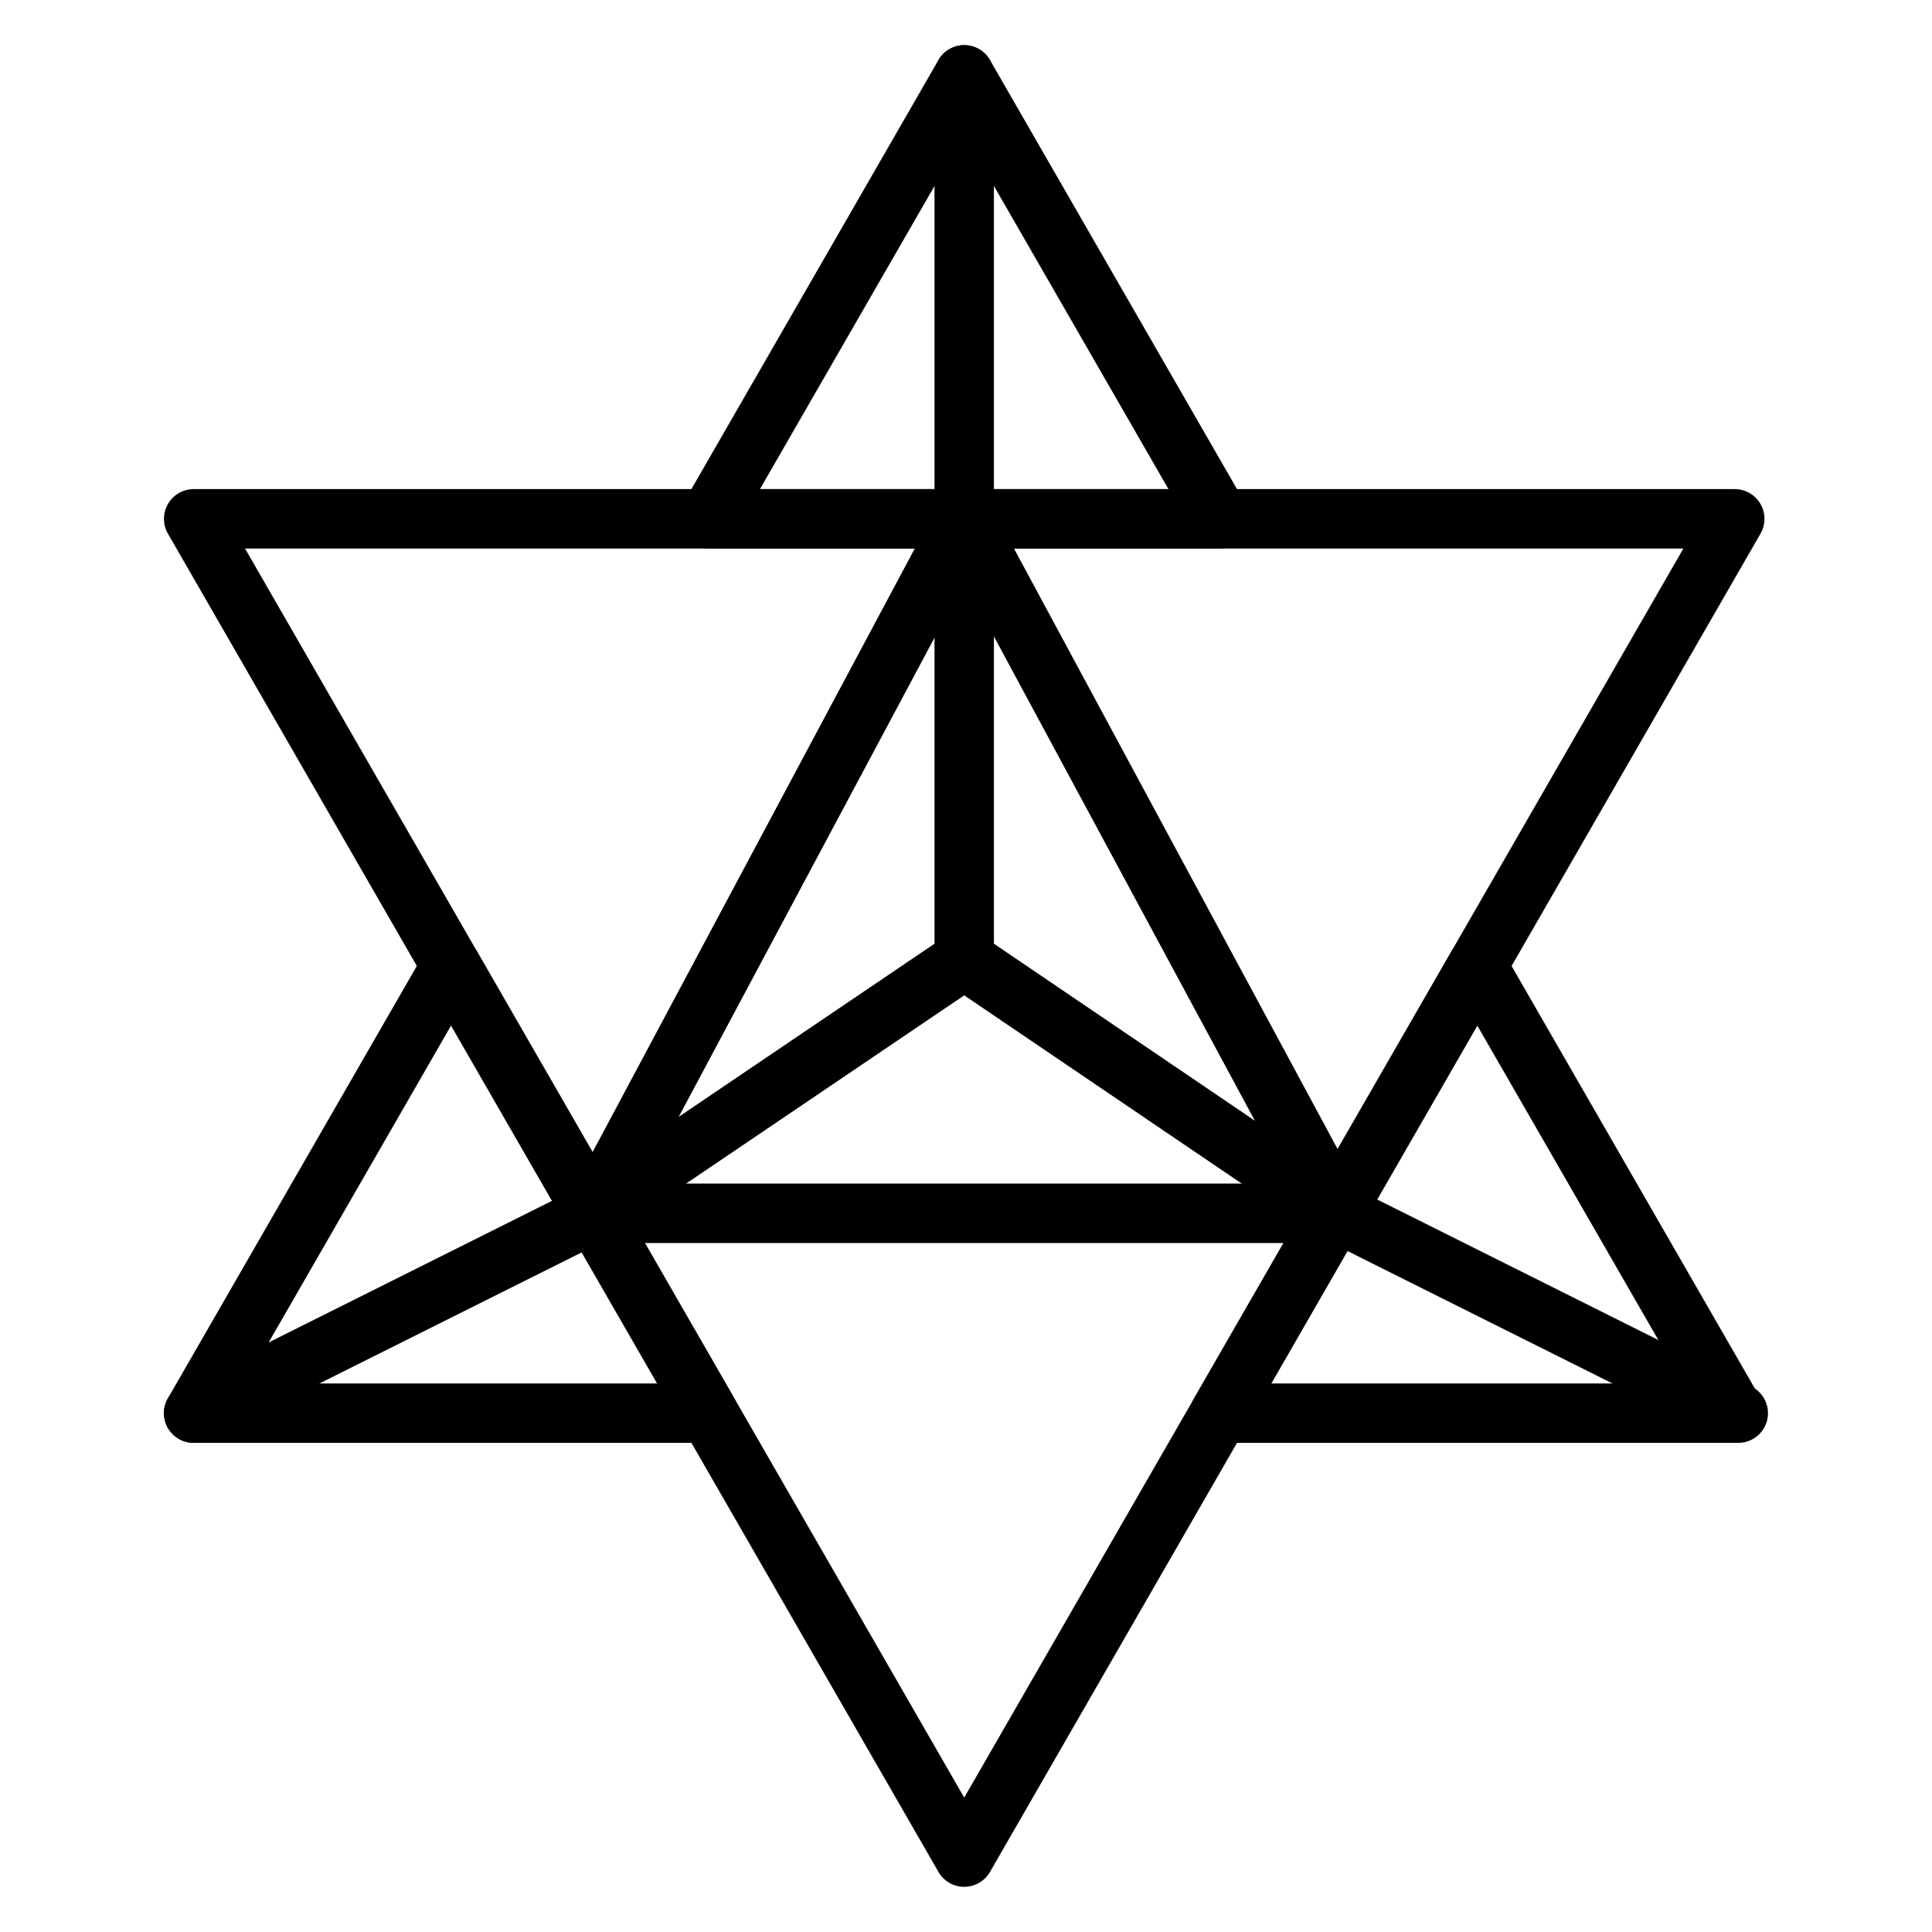
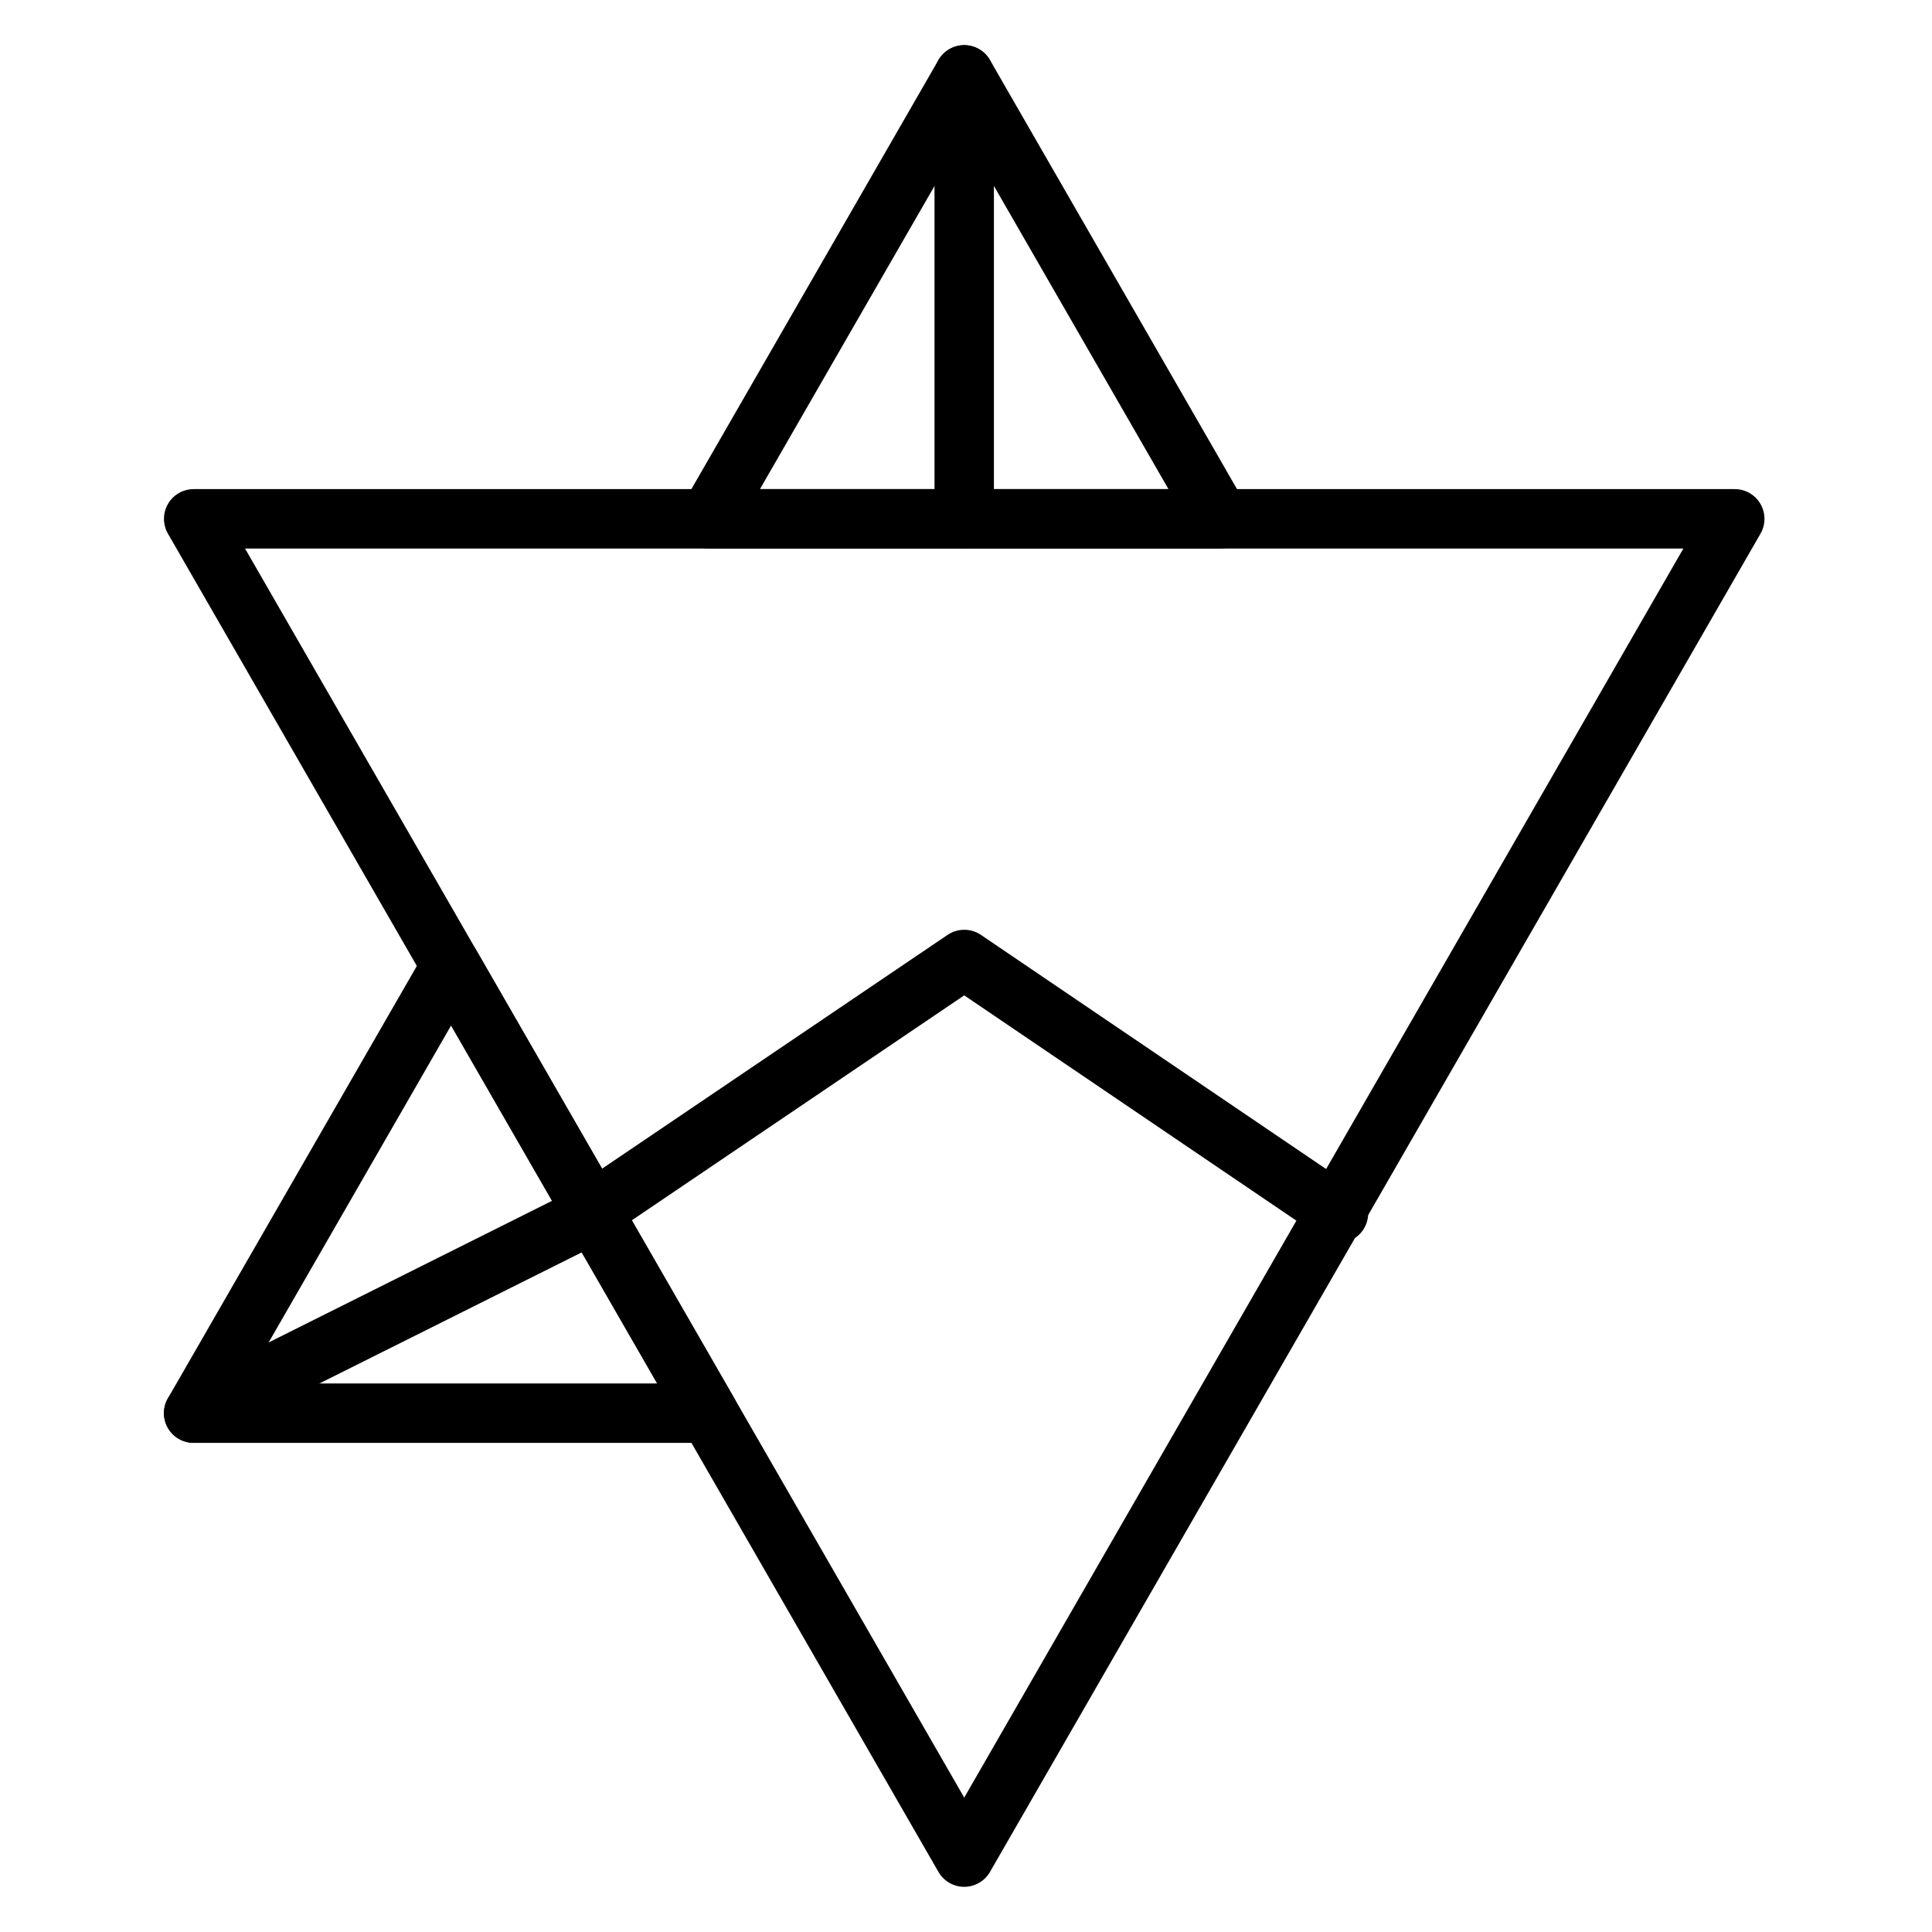
<svg xmlns="http://www.w3.org/2000/svg" fill="#000000" width="800px" height="800px" version="1.1" viewBox="144 144 512 512">
  <g>
    <path d="m399.53 644.03c-2.816 0-5.414-1.504-6.824-3.945l-204.2-354.66c-1.402-2.441-1.402-5.434 0.008-7.871 1.41-2.441 4.008-3.938 6.816-3.938h408.4c2.809 0 5.406 1.496 6.816 3.938 1.41 2.441 1.41 5.434 0.008 7.871l-204.2 354.66c-1.41 2.438-4.008 3.941-6.824 3.941zm-190.59-354.66 190.59 331.01 190.58-331.01z" />
    <path d="m467.27 289.37h-135.49c-2.809 0-5.406-1.496-6.816-3.938s-1.41-5.434-0.008-7.871l67.746-117.66c1.406-2.43 4.012-3.934 6.824-3.934 2.816 0 5.414 1.504 6.824 3.945l67.746 117.66c1.402 2.441 1.402 5.434-0.008 7.871-1.41 2.441-4.008 3.926-6.816 3.926zm-121.88-15.742h108.27l-54.129-94.016z" />
    <path d="m331.78 526.37h-136.46c-2.809 0-5.406-1.496-6.816-3.93-1.41-2.441-1.41-5.434-0.008-7.871l68.227-118.5c2.809-4.879 10.832-4.879 13.641 0l68.227 118.5c1.402 2.441 1.402 5.434-0.008 7.871-1.398 2.426-3.996 3.93-6.805 3.93zm-122.84-15.742h109.22l-54.617-94.852z" />
-     <path d="m603.73 526.37h-136.45c-2.809 0-5.406-1.496-6.816-3.93-1.41-2.441-1.41-5.434-0.008-7.871l68.227-118.5c2.809-4.879 10.832-4.879 13.641 0l68.227 118.5c1.402 2.441 1.402 5.434-0.008 7.871-1.402 2.426-4 3.93-6.809 3.93zm-122.84-15.742h109.22l-54.617-94.852z" />
    <path d="m399.53 289.37c-4.344 0-7.871-3.527-7.871-7.871l-0.004-117.66c0-4.344 3.527-7.871 7.871-7.871s7.871 3.527 7.871 7.871v117.66c0.004 4.356-3.516 7.871-7.867 7.871z" />
    <path d="m195.32 518.5 105.97-52.957" />
    <path d="m195.33 526.37c-2.891 0-5.668-1.59-7.055-4.352-1.945-3.891-0.363-8.621 3.527-10.562l105.96-52.957c3.891-1.93 8.613-0.371 10.555 3.519 1.945 3.891 0.363 8.621-3.527 10.562l-105.95 52.957c-1.125 0.566-2.328 0.832-3.512 0.832z" />
    <path d="m498.71 465.54 105.96 52.957" />
-     <path d="m604.66 526.37c-1.18 0-2.387-0.27-3.512-0.828l-105.96-52.957c-3.891-1.945-5.473-6.676-3.527-10.562 1.945-3.891 6.668-5.449 10.555-3.519l105.96 52.957c3.891 1.945 5.473 6.676 3.527 10.562-1.375 2.758-4.156 4.348-7.043 4.348z" />
-     <path d="m498.71 473.41h-197.41c-2.769 0-5.328-1.457-6.746-3.816-1.426-2.379-1.496-5.32-0.195-7.754l98.234-184.04c1.371-2.559 4.031-4.156 6.926-4.164h0.016c2.898 0 5.559 1.59 6.926 4.133l99.18 184.04c1.316 2.449 1.25 5.391-0.172 7.769-1.418 2.375-3.984 3.832-6.754 3.832zm-184.29-15.746h171.11l-85.953-159.51z" />
    <path d="m498.7 473.41c-1.52 0-3.055-0.441-4.418-1.363l-94.754-64.266-94.984 64.281c-3.598 2.434-8.492 1.488-10.934-2.109-2.441-3.598-1.496-8.492 2.109-10.934l99.398-67.266c2.668-1.801 6.164-1.801 8.832 0l99.18 67.273c3.598 2.441 4.535 7.336 2.094 10.934-1.527 2.242-4.004 3.449-6.523 3.449z" />
-     <path d="m399.53 406.15c-4.344 0-7.871-3.527-7.871-7.871l-0.004-116.78c0-4.344 3.527-7.871 7.871-7.871s7.871 3.527 7.871 7.871v116.77c0.004 4.356-3.516 7.883-7.867 7.883z" />
  </g>
</svg>